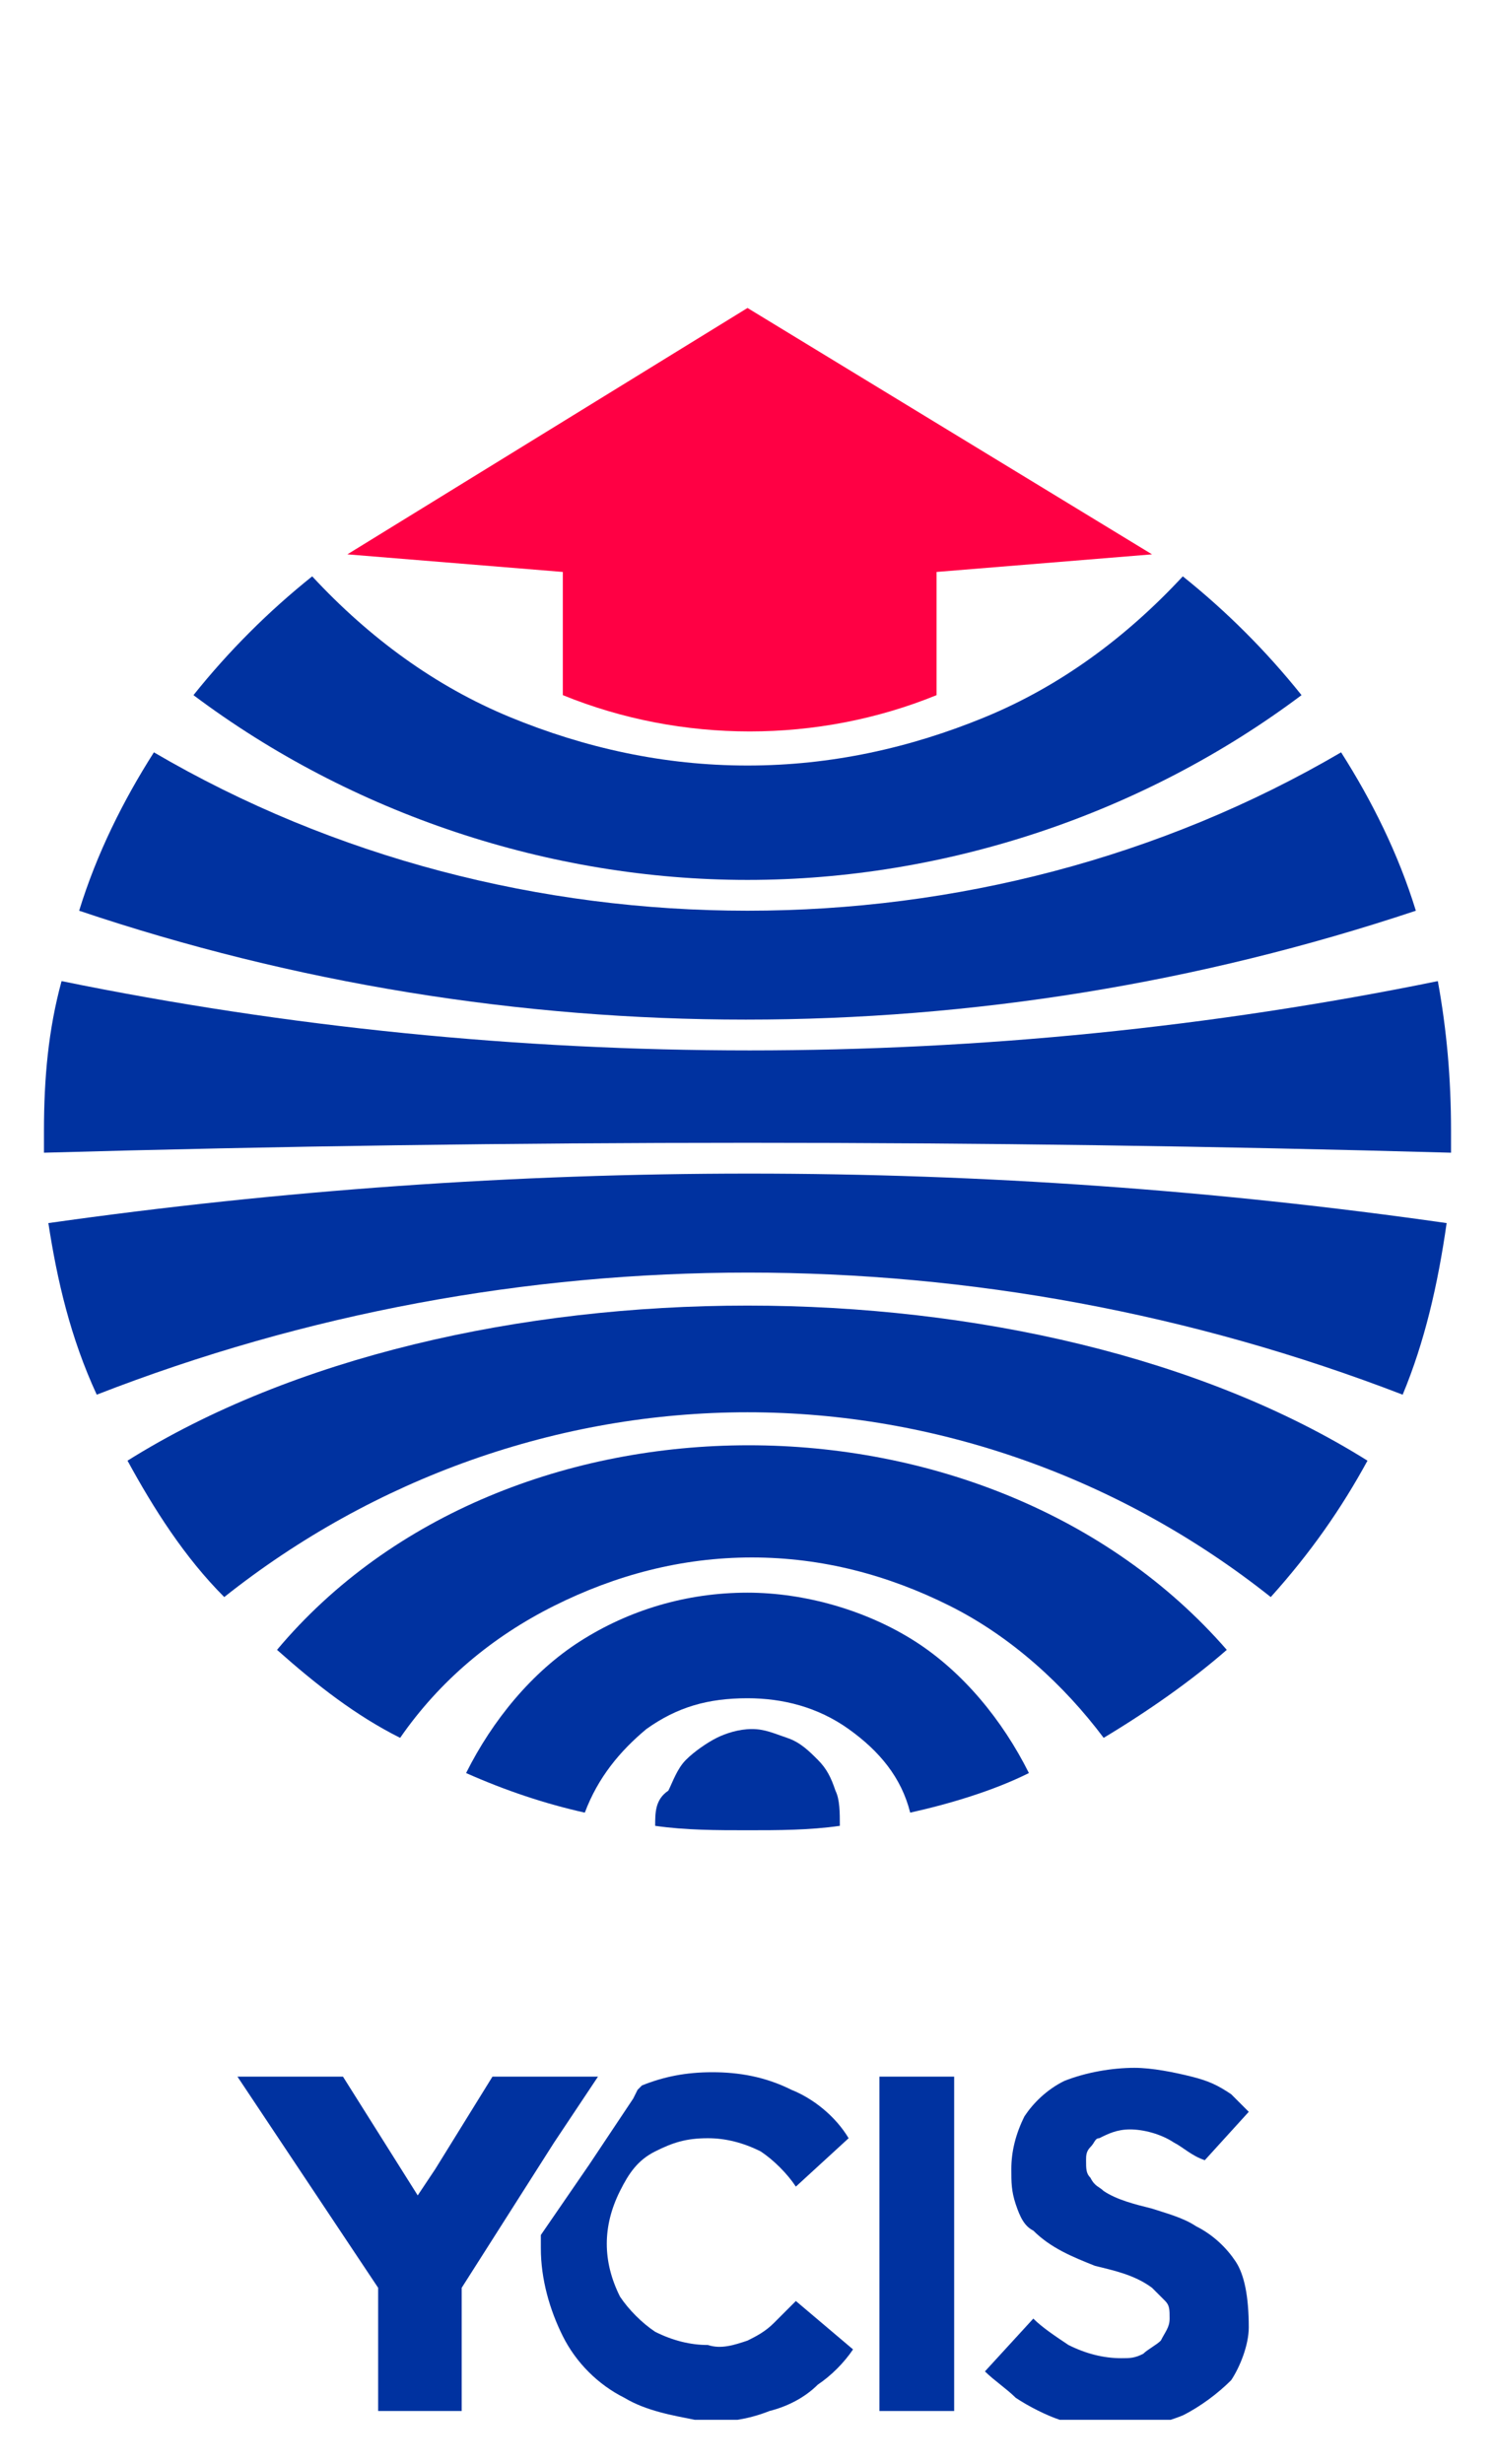
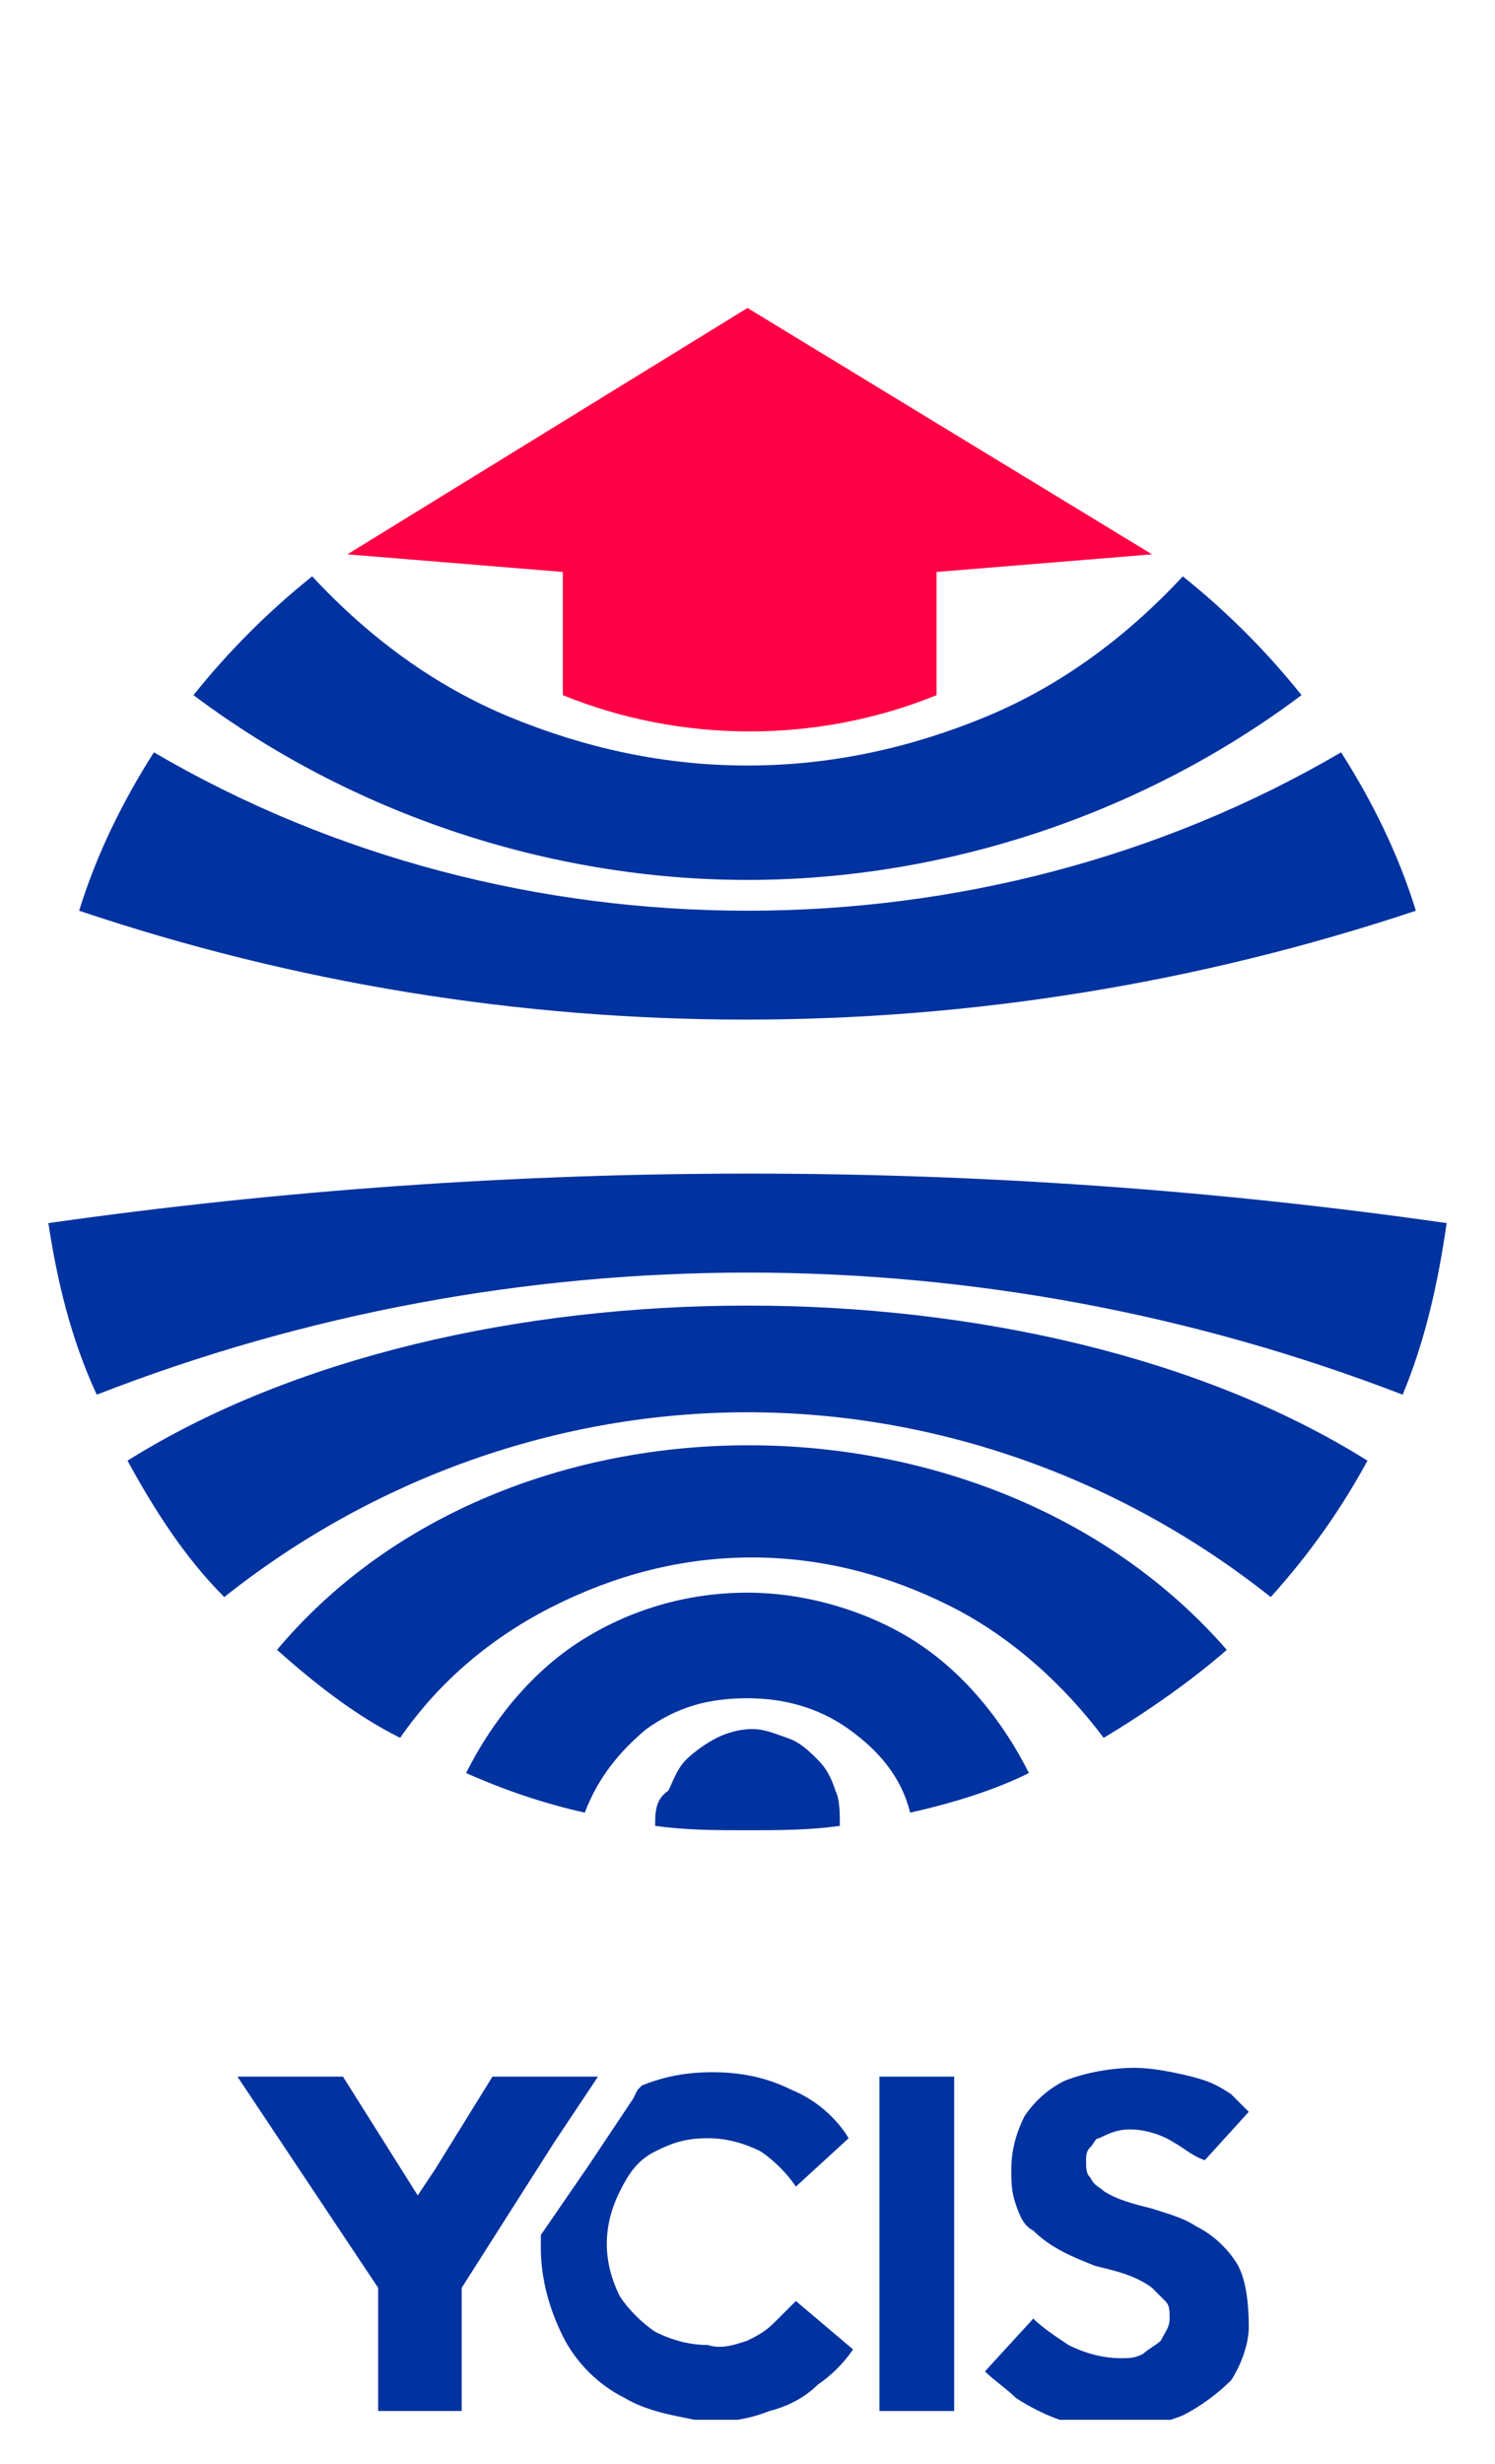
<svg xmlns="http://www.w3.org/2000/svg" xmlns:xlink="http://www.w3.org/1999/xlink" version="1.1" id="图层_1" x="0px" y="0px" viewBox="0 0 34 56" style="enable-background:new 0 0 34 56;" xml:space="preserve">
  <style type="text/css">
	.st0{clip-path:url(#SVGID_00000085943227106973973050000016833374938108074158_);}
	.st1{clip-path:url(#SVGID_00000162354312486845114130000007137455191371995325_);}
	.st2{fill:#0032A0;}
	.st3{fill:#FF0044;}
</style>
  <g>
    <defs>
      <rect id="SVGID_1_" x="1" y="7" width="32" height="48" />
    </defs>
    <clipPath id="SVGID_00000165219912316087732370000013581778055249076106_">
      <use xlink:href="#SVGID_1_" style="overflow:visible;" />
    </clipPath>
    <g style="clip-path:url(#SVGID_00000165219912316087732370000013581778055249076106_);">
      <g>
        <defs>
          <rect id="SVGID_00000032632338596743104890000006331341588321754248_" x="1" y="7" width="32" height="48" />
        </defs>
        <clipPath id="SVGID_00000070837775464885137930000001546083318472601746_">
          <use xlink:href="#SVGID_00000032632338596743104890000006331341588321754248_" style="overflow:visible;" />
        </clipPath>
        <g style="clip-path:url(#SVGID_00000070837775464885137930000001546083318472601746_);">
          <path class="st2" d="M6.3,37.5c0.9,0.8,1.8,1.5,2.8,2c0.9-1.3,2.1-2.3,3.5-3c1.4-0.7,2.9-1.1,4.5-1.1s3.1,0.4,4.5,1.1      c1.4,0.7,2.6,1.8,3.5,3c1-0.6,2-1.3,2.8-2C22.5,31.3,11.5,31.3,6.3,37.5z" />
          <path class="st2" d="M32.2,20.7c-0.4-1.3-1-2.5-1.7-3.6c-4.1,2.4-8.8,3.6-13.5,3.6s-9.4-1.2-13.5-3.6c-0.7,1.1-1.3,2.3-1.7,3.6      C11.6,24,22.3,24,32.2,20.7L32.2,20.7z" />
          <path class="st2" d="M14.9,41.5c0.7,0.1,1.4,0.1,2.1,0.1c0.7,0,1.4,0,2.1-0.1l0,0c0-0.3,0-0.6-0.1-0.8c-0.1-0.3-0.2-0.5-0.4-0.7      c-0.2-0.2-0.4-0.4-0.7-0.5c-0.3-0.1-0.5-0.2-0.8-0.2c-0.3,0-0.6,0.1-0.8,0.2s-0.5,0.3-0.7,0.5c-0.2,0.2-0.3,0.5-0.4,0.7      C14.9,40.9,14.9,41.2,14.9,41.5L14.9,41.5z" />
          <path class="st2" d="M10.6,40.3c0.9,0.4,1.8,0.7,2.7,0.9c0.3-0.8,0.8-1.4,1.4-1.9c0.7-0.5,1.4-0.7,2.3-0.7      c0.8,0,1.6,0.2,2.3,0.7c0.7,0.5,1.2,1.1,1.4,1.9c0.9-0.2,1.9-0.5,2.7-0.9c-0.6-1.2-1.5-2.3-2.6-3c-1.1-0.7-2.5-1.1-3.8-1.1      c-1.4,0-2.7,0.4-3.8,1.1C12.1,38,11.2,39.1,10.6,40.3L10.6,40.3z" />
-           <path class="st2" d="M32.7,22.3c-10.3,2.1-21,2.1-31.3,0C1.1,23.4,1,24.5,1,25.7c0,0.2,0,0.3,0,0.5c10.7-0.3,21.3-0.3,32,0      c0-0.2,0-0.3,0-0.5C33,24.5,32.9,23.4,32.7,22.3L32.7,22.3z" />
          <path class="st2" d="M29.6,15.8c-0.8-1-1.7-1.9-2.7-2.7c-1.3,1.4-2.8,2.5-4.5,3.2c-1.7,0.7-3.5,1.1-5.4,1.1s-3.7-0.4-5.4-1.1      c-1.7-0.7-3.2-1.8-4.5-3.2c-1,0.8-1.9,1.7-2.7,2.7C8,18.5,12.5,20,17,20S26,18.5,29.6,15.8L29.6,15.8z" />
          <path class="st2" d="M1.1,27.8c0.2,1.3,0.5,2.6,1.1,3.9c9.5-3.7,20.1-3.7,29.7,0c0.5-1.2,0.8-2.5,1-3.9      C22.4,26.3,11.7,26.3,1.1,27.8L1.1,27.8z" />
          <path class="st2" d="M2.9,33.2c0.6,1.1,1.3,2.2,2.2,3.1c3.4-2.7,7.6-4.2,11.9-4.2c4.3,0,8.5,1.5,11.9,4.2c0.9-1,1.6-2,2.2-3.1      C23.6,28.5,10.4,28.5,2.9,33.2z" />
          <path class="st3" d="M26.2,12.6L21.3,13v2.8c-2.7,1.1-5.8,1.1-8.5,0V13l-4.9-0.4L17,7L26.2,12.6z" />
          <path class="st2" d="M18.1,52.3c-0.2,0.2-0.3,0.3-0.5,0.5c-0.2,0.2-0.4,0.3-0.6,0.4c-0.3,0.1-0.6,0.2-0.9,0.1      c-0.4,0-0.8-0.1-1.2-0.3c-0.3-0.2-0.6-0.5-0.8-0.8c-0.2-0.4-0.3-0.8-0.3-1.2c0-0.4,0.1-0.8,0.3-1.2c0.2-0.4,0.4-0.7,0.8-0.9      c0.4-0.2,0.7-0.3,1.2-0.3c0.4,0,0.8,0.1,1.2,0.3c0.3,0.2,0.6,0.5,0.8,0.8l1.2-1.1c-0.3-0.5-0.8-0.9-1.3-1.1      c-0.6-0.3-1.2-0.4-1.8-0.4c-0.6,0-1.1,0.1-1.6,0.3l-0.1,0.1l-0.1,0.2l-1,1.5l-1.1,1.6c0,0.1,0,0.2,0,0.3c0,0.7,0.2,1.4,0.5,2      c0.3,0.6,0.8,1.1,1.4,1.4c0.5,0.3,1.1,0.4,1.6,0.5c0.6,0.1,1.2,0,1.7-0.2c0.4-0.1,0.8-0.3,1.1-0.6c0.3-0.2,0.6-0.5,0.8-0.8      L18.1,52.3z" />
          <path class="st2" d="M20,47.2v7.6h1.7v-7.6H20z" />
          <path class="st2" d="M28.1,51.4c-0.2-0.3-0.5-0.6-0.9-0.8c-0.3-0.2-0.7-0.3-1-0.4c-0.4-0.1-0.8-0.2-1.1-0.4      c-0.1-0.1-0.2-0.1-0.3-0.3c-0.1-0.1-0.1-0.2-0.1-0.4c0-0.1,0-0.2,0.1-0.3c0.1-0.1,0.1-0.2,0.2-0.2c0.2-0.1,0.4-0.2,0.7-0.2      c0.3,0,0.7,0.1,1,0.3c0.2,0.1,0.4,0.3,0.7,0.4l1-1.1c-0.1-0.1-0.3-0.3-0.4-0.4c-0.3-0.2-0.5-0.3-0.9-0.4      c-0.4-0.1-0.9-0.2-1.3-0.2c-0.5,0-1.1,0.1-1.6,0.3c-0.4,0.2-0.7,0.5-0.9,0.8c-0.2,0.4-0.3,0.8-0.3,1.2c0,0.3,0,0.5,0.1,0.8      s0.2,0.5,0.4,0.6c0.4,0.4,0.9,0.6,1.4,0.8c0.4,0.1,0.9,0.2,1.3,0.5c0.1,0.1,0.2,0.2,0.3,0.3c0.1,0.1,0.1,0.2,0.1,0.4      c0,0.2-0.1,0.3-0.2,0.5c-0.1,0.1-0.3,0.2-0.4,0.3c-0.2,0.1-0.3,0.1-0.5,0.1c-0.4,0-0.8-0.1-1.2-0.3c-0.3-0.2-0.6-0.4-0.8-0.6      l-1.1,1.2c0.2,0.2,0.5,0.4,0.7,0.6c0.3,0.2,0.7,0.4,1,0.5c0.4,0.1,0.9,0.2,1.3,0.2c0.5,0,1-0.1,1.5-0.3c0.4-0.2,0.8-0.5,1.1-0.8      c0.2-0.3,0.4-0.8,0.4-1.2C28.4,52.2,28.3,51.7,28.1,51.4L28.1,51.4z" />
          <path class="st2" d="M13.6,47.2l-1,1.5L10.5,52v2.8H8.6V52l-3.2-4.8h2.4l1.7,2.7l0.4-0.6l1.3-2.1H13.6z" />
        </g>
      </g>
    </g>
  </g>
</svg>